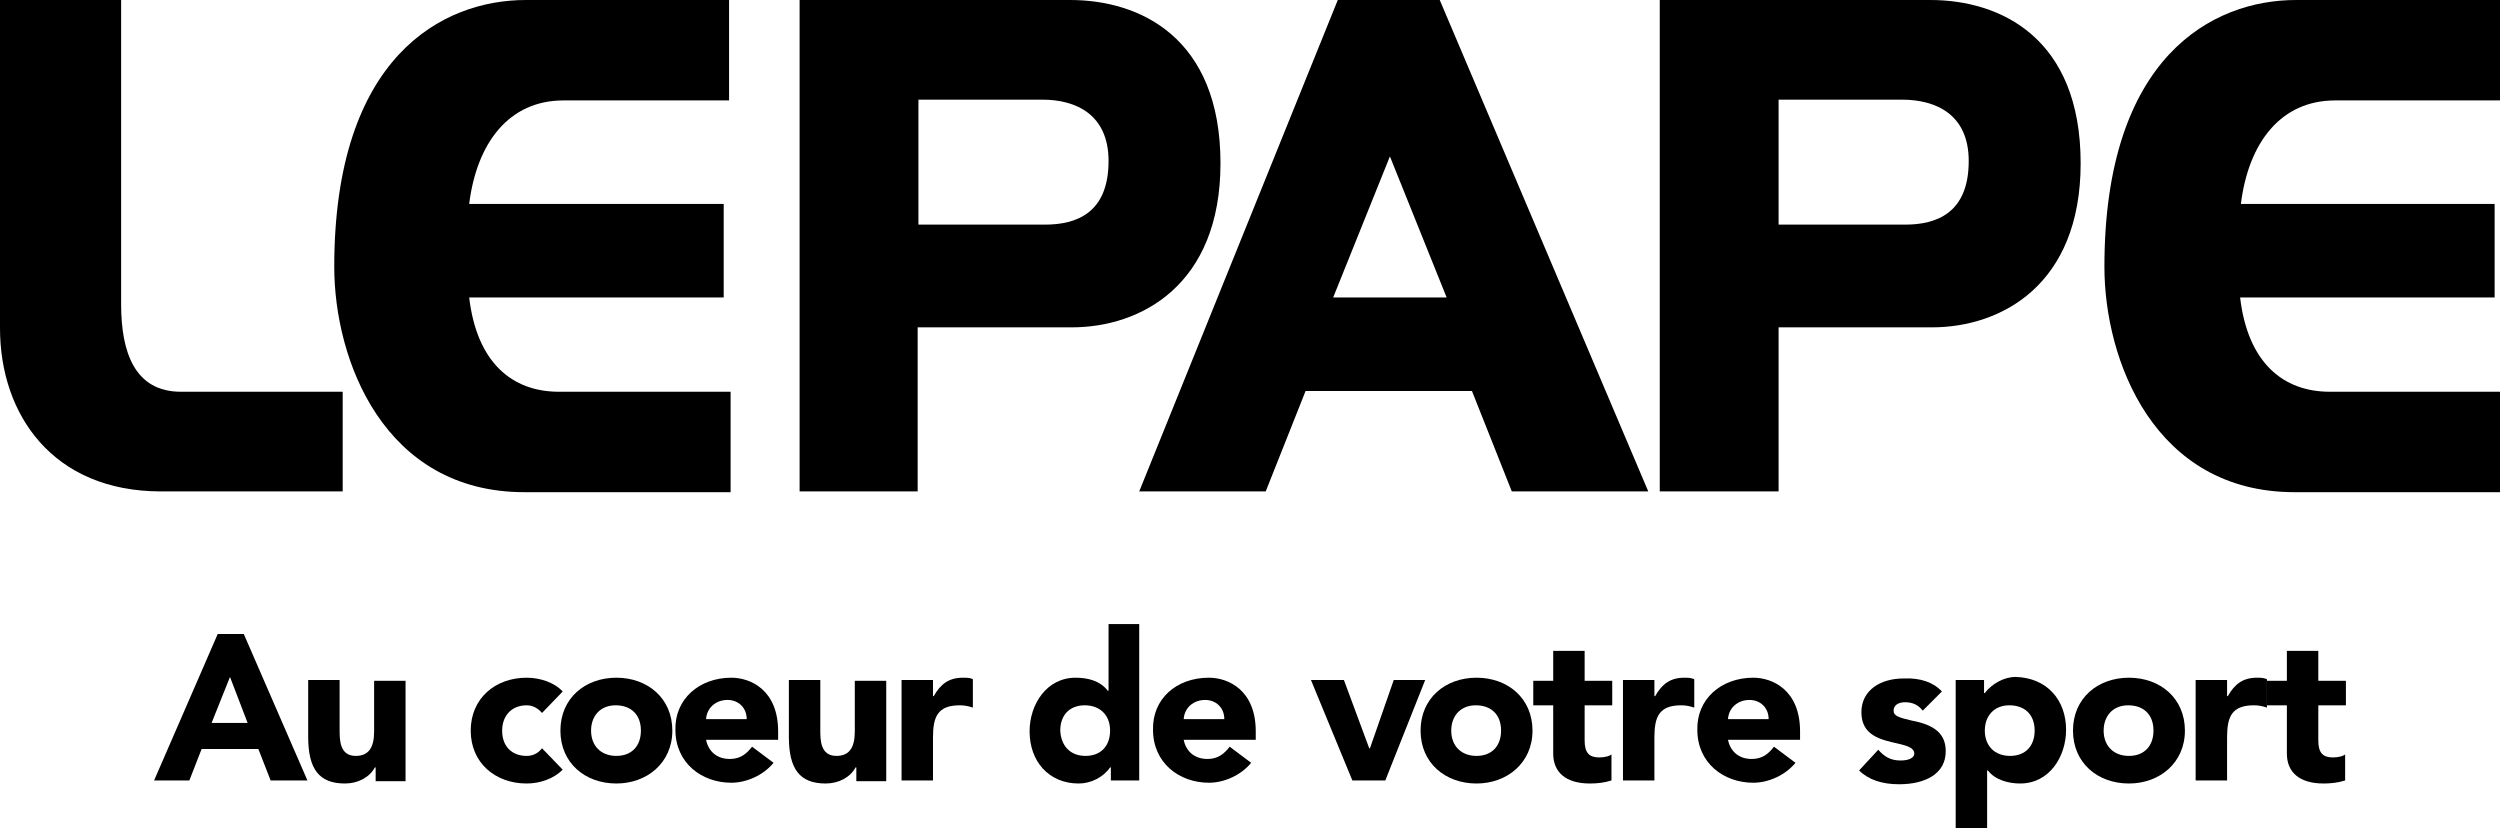
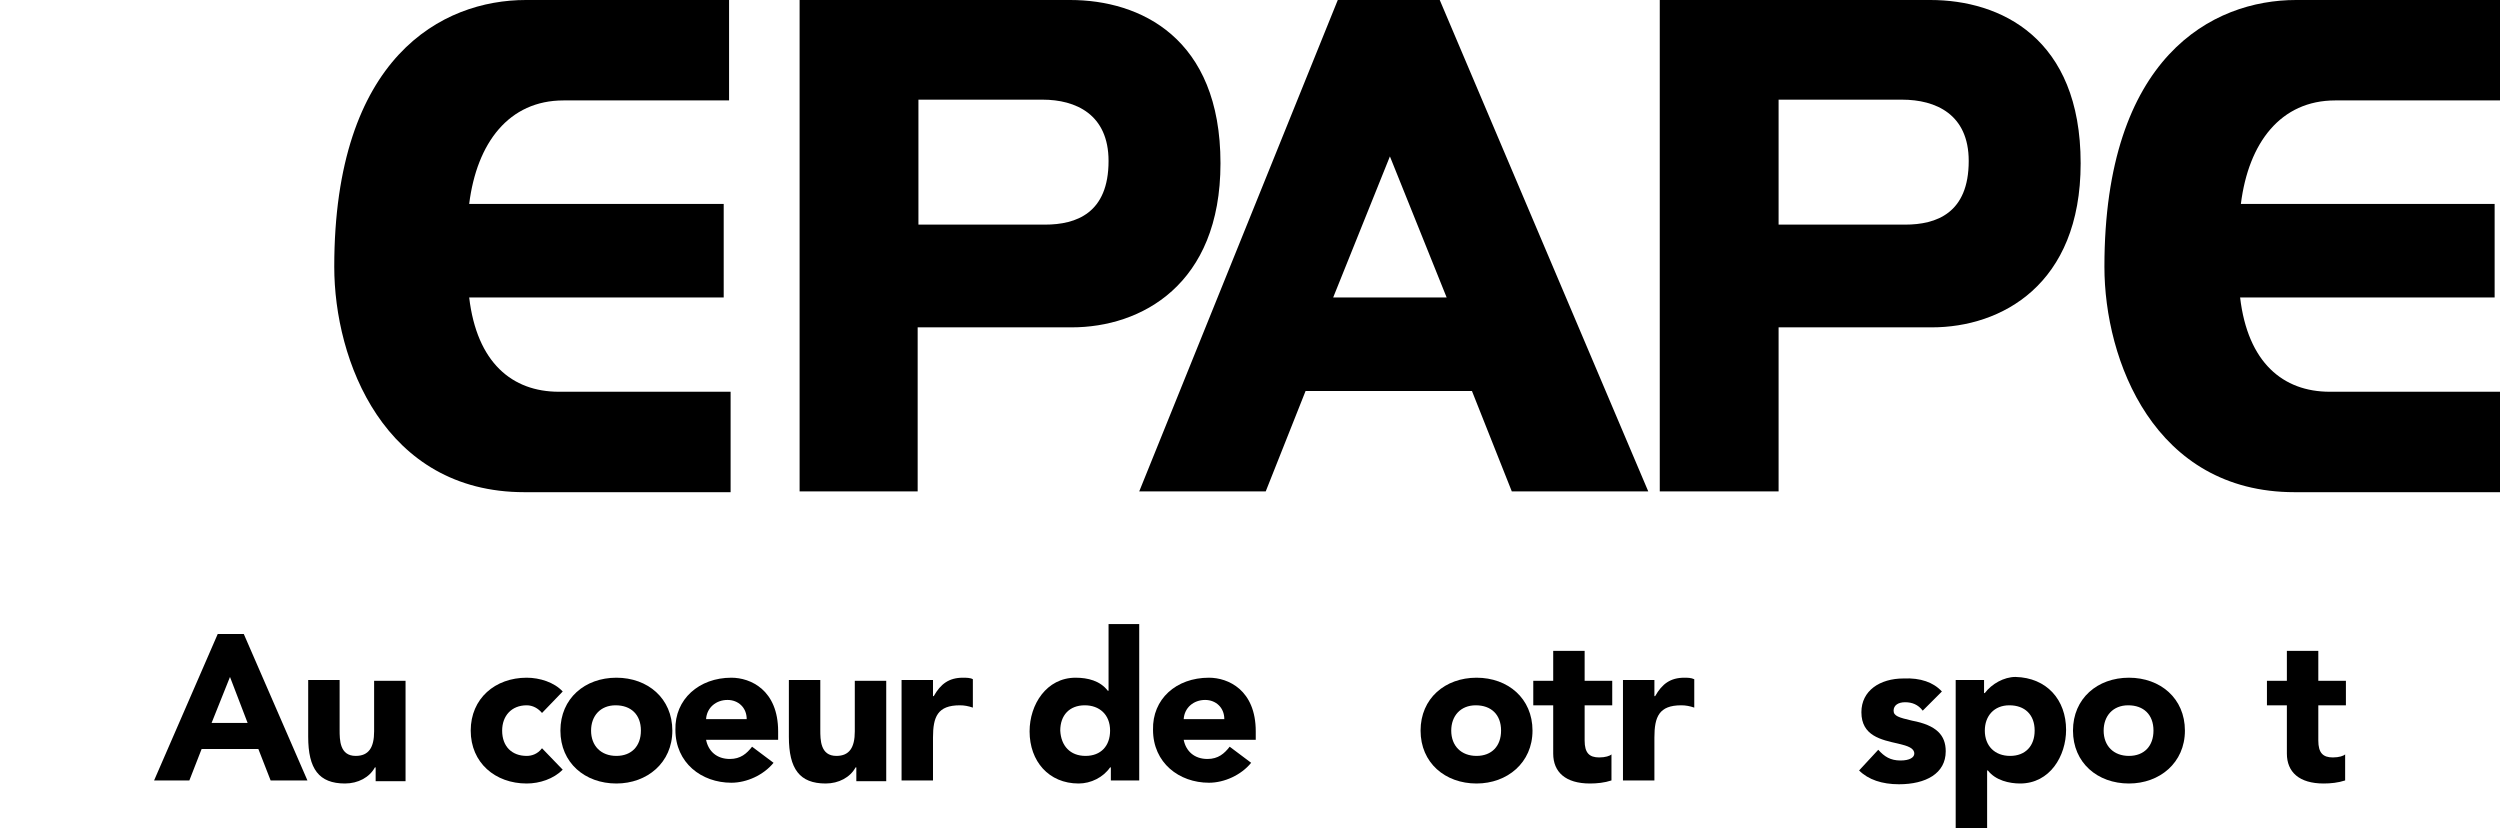
<svg xmlns="http://www.w3.org/2000/svg" version="1.1" id="Calque_1" x="0px" y="0px" viewBox="0 0 326.1 108" style="enable-background:new 0 0 326.1 108;" xml:space="preserve">
  <g>
    <g>
      <g>
        <g>
-           <path d="M15.8,0H0v42.8c0,11.3,6.9,21.3,21,21.3h23.7V51.1H23.6c-6,0-7.8-5.1-7.8-11.4V0z" />
          <path d="M95.2,0H68.6c-10.9,0-25,7.4-25,34.8c0,12.2,6.5,29.4,24.8,29.4h26.9V51.1H72.9c-6.1,0-10.7-3.8-11.7-12.3h33.2V26.6      H61.2c1-8,5.2-13.5,12.3-13.5h21.6V0z" />
          <path d="M326.1,0h-26.6c-10.9,0-25,7.4-25,34.8c0,12.2,6.5,29.4,24.8,29.4h26.9V51.1h-22.3c-6.1,0-10.7-3.8-11.7-12.3h33.2V26.6      h-33.1c1-8,5.2-13.5,12.3-13.5h21.6V0z" />
        </g>
        <path d="M181.3,20.4l7.4,18.4h-14.8L181.3,20.4z M174.5,0l-25.9,64.1h16.5l5.2-13.1h21.7l5.2,13.1H215L187.8,0H174.5z" />
        <g>
          <path d="M119.8,29.3h16.5c4.1,0,8.3-1.5,8.3-8.3c0-6.1-4.3-8-8.6-8h-16.2V29.3z M104.3,64.1V0h35.3c9.1,0,19.6,4.9,19.6,21.3      c0,15.9-10.4,21.4-19.4,21.4h-20.1v21.4H104.3z" />
          <path d="M232,29.3h16.5c4.1,0,8.3-1.5,8.3-8.3c0-6.1-4.3-8-8.7-8H232V29.3z M216.5,64.1V0h35.3c9.1,0,19.6,4.9,19.6,21.3      c0,15.9-10.4,21.4-19.4,21.4H232v21.4H216.5z" />
        </g>
      </g>
    </g>
    <g>
      <path d="M31.8,82.7l8.3,19.1h-4.8l-1.6-4.1h-7.4l-1.6,4.1h-4.6l8.3-19.1H31.8z M27.6,94.3h4.7L30,88.3L27.6,94.3z" />
      <path d="M44.3,88.7v6.5c0,1.3,0,3.4,2.1,3.4c1.7,0,2.4-1.1,2.4-3.2v-6.6h4.1v13.1H49v-1.8h-0.1c-0.7,1.3-2.2,2.1-3.9,2.1    c-3.4,0-4.8-1.9-4.8-6.1v-7.4H44.3z" />
      <path d="M73.4,90.2L70.7,93c-0.5-0.6-1.2-1-2-1c-2,0-3.2,1.4-3.2,3.3c0,2.1,1.3,3.3,3.2,3.3c0.6,0,1.4-0.2,2-1l2.7,2.8    c-1.2,1.2-3,1.8-4.7,1.8c-4.1,0-7.3-2.7-7.3-6.9s3.2-6.9,7.3-6.9C70.4,88.4,72.3,89,73.4,90.2z" />
      <path d="M87.7,95.3c0,4.2-3.3,6.9-7.3,6.9c-4.1,0-7.3-2.7-7.3-6.9c0-4.2,3.2-6.9,7.3-6.9S87.7,91.1,87.7,95.3z M80.4,98.6    c2,0,3.2-1.3,3.2-3.3c0-2.1-1.3-3.3-3.3-3.3c-2,0-3.2,1.4-3.2,3.3C77.1,97.3,78.4,98.6,80.4,98.6z" />
      <path d="M95.4,88.4c2.5,0,6.1,1.6,6.1,7v1.1h-9.4c0.3,1.5,1.4,2.5,3.1,2.5c1.4,0,2.2-0.7,2.9-1.6l2.8,2.1    c-1.3,1.6-3.5,2.6-5.5,2.6c-3.9,0-7.3-2.6-7.3-6.9C88,91.2,91.2,88.4,95.4,88.4z M97.4,93.8c0-1.5-1.1-2.5-2.5-2.5    c-1.5,0-2.7,1-2.8,2.5H97.4z" />
      <path d="M107,88.7v6.5c0,1.3,0,3.4,2.1,3.4c1.7,0,2.4-1.1,2.4-3.2v-6.6h4.1v13.1h-3.9v-1.8h-0.1c-0.7,1.3-2.2,2.1-3.9,2.1    c-3.4,0-4.8-1.9-4.8-6.1v-7.4H107z" />
      <path d="M126.9,88.6v3.7c-0.6-0.2-1.1-0.3-1.7-0.3c-2.9,0-3.5,1.5-3.5,4.2v5.6h-4.1V88.7h4.1v2.1h0.1c0.9-1.6,2-2.4,3.8-2.4    C126,88.4,126.6,88.4,126.9,88.6z" />
      <path d="M148.6,81.4v20.4h-3.7v-1.7h-0.1c-0.9,1.3-2.5,2.1-4.1,2.1c-3.9,0-6.4-2.9-6.4-6.8c0-3.5,2.2-7,6-7c1.6,0,3.2,0.4,4.2,1.7    h0.1v-8.7H148.6z M141.6,98.6c2,0,3.2-1.3,3.2-3.3c0-2.1-1.4-3.3-3.3-3.3c-2,0-3.2,1.3-3.2,3.3C138.4,97.3,139.6,98.6,141.6,98.6z    " />
      <path d="M157.7,88.4c2.5,0,6.1,1.6,6.1,7v1.1h-9.4c0.3,1.5,1.4,2.5,3.1,2.5c1.4,0,2.2-0.7,2.9-1.6l2.8,2.1    c-1.3,1.6-3.5,2.6-5.5,2.6c-3.9,0-7.3-2.6-7.3-6.9C150.3,91.2,153.4,88.4,157.7,88.4z M159.7,93.8c0-1.5-1.1-2.5-2.5-2.5    c-1.5,0-2.7,1-2.8,2.5H159.7z" />
-       <path d="M175.3,88.7l3.3,8.9h0.1l3.1-8.9h4.1l-5.2,13.1h-4.3l-5.4-13.1H175.3z" />
      <path d="M199.9,95.3c0,4.2-3.3,6.9-7.3,6.9c-4.1,0-7.3-2.7-7.3-6.9c0-4.2,3.2-6.9,7.3-6.9S199.9,91.1,199.9,95.3z M192.6,98.6    c2,0,3.2-1.3,3.2-3.3c0-2.1-1.3-3.3-3.3-3.3c-2,0-3.2,1.4-3.2,3.3C189.3,97.3,190.6,98.6,192.6,98.6z" />
      <path d="M206.7,84.9v3.9h3.6V92h-3.6v4.6c0,1.6,0.6,2.2,1.9,2.2c0.8,0,1.4-0.2,1.6-0.4v3.4c-0.9,0.3-1.9,0.4-2.8,0.4    c-3.2,0-4.8-1.5-4.8-3.9V92H200v-3.2h2.6v-3.9H206.7z" />
      <path d="M221,88.6v3.7c-0.6-0.2-1.1-0.3-1.7-0.3c-2.9,0-3.5,1.5-3.5,4.2v5.6h-4.1V88.7h4.1v2.1h0.1c0.9-1.6,2-2.4,3.8-2.4    C220.1,88.4,220.6,88.4,221,88.6z" />
-       <path d="M228.7,88.4c2.5,0,6.1,1.6,6.1,7v1.1h-9.4c0.3,1.5,1.4,2.5,3.1,2.5c1.4,0,2.2-0.7,2.9-1.6l2.8,2.1    c-1.3,1.6-3.5,2.6-5.5,2.6c-3.9,0-7.3-2.6-7.3-6.9C221.3,91.2,224.5,88.4,228.7,88.4z M230.7,93.8c0-1.5-1.1-2.5-2.5-2.5    c-1.5,0-2.7,1-2.8,2.5H230.7z" />
      <path d="M253.3,90.2l-2.5,2.5c-0.6-0.8-1.4-1.1-2.3-1.1c-0.9,0-1.5,0.4-1.5,1.1s0.7,0.9,2.4,1.3c3.2,0.6,4.4,1.9,4.4,4    c0,2.9-2.6,4.3-6.1,4.3c-2.2,0-4-0.6-5.2-1.8l2.5-2.7c0.8,0.9,1.6,1.4,2.9,1.4c1.2,0,1.8-0.4,1.8-0.9c0-0.7-0.8-1-2.1-1.3    c-2.2-0.5-4.8-1-4.8-4.1c0-2.8,2.4-4.4,5.5-4.4C250.5,88.4,252.2,89,253.3,90.2z" />
      <path d="M269.5,95.2c0,3.4-2.1,7-6,7c-1.4,0-3.2-0.4-4.2-1.7h-0.1v7.6h-4.1V88.7h3.7v1.7h0.1c0.9-1.2,2.5-2.1,4-2.1    C267,88.4,269.5,91.3,269.5,95.2z M262.2,98.6c2,0,3.2-1.3,3.2-3.3c0-2.1-1.3-3.3-3.3-3.3c-2,0-3.2,1.4-3.2,3.3    C258.9,97.3,260.2,98.6,262.2,98.6z" />
      <path d="M285,95.3c0,4.2-3.3,6.9-7.3,6.9c-4.1,0-7.3-2.7-7.3-6.9c0-4.2,3.2-6.9,7.3-6.9S285,91.1,285,95.3z M277.7,98.6    c2,0,3.2-1.3,3.2-3.3c0-2.1-1.3-3.3-3.3-3.3c-2,0-3.2,1.4-3.2,3.3C274.4,97.3,275.7,98.6,277.7,98.6z" />
-       <path d="M295.7,88.6v3.7c-0.6-0.2-1.1-0.3-1.7-0.3c-2.9,0-3.5,1.5-3.5,4.2v5.6h-4.1V88.7h4.1v2.1h0.1c0.9-1.6,2-2.4,3.8-2.4    C294.8,88.4,295.3,88.4,295.7,88.6z" />
      <path d="M302.4,84.9v3.9h3.6V92h-3.6v4.6c0,1.6,0.6,2.2,1.9,2.2c0.8,0,1.4-0.2,1.6-0.4v3.4c-0.9,0.3-1.9,0.4-2.8,0.4    c-3.2,0-4.8-1.5-4.8-3.9V92h-2.6v-3.2h2.6v-3.9H302.4z" />
    </g>
  </g>
</svg>